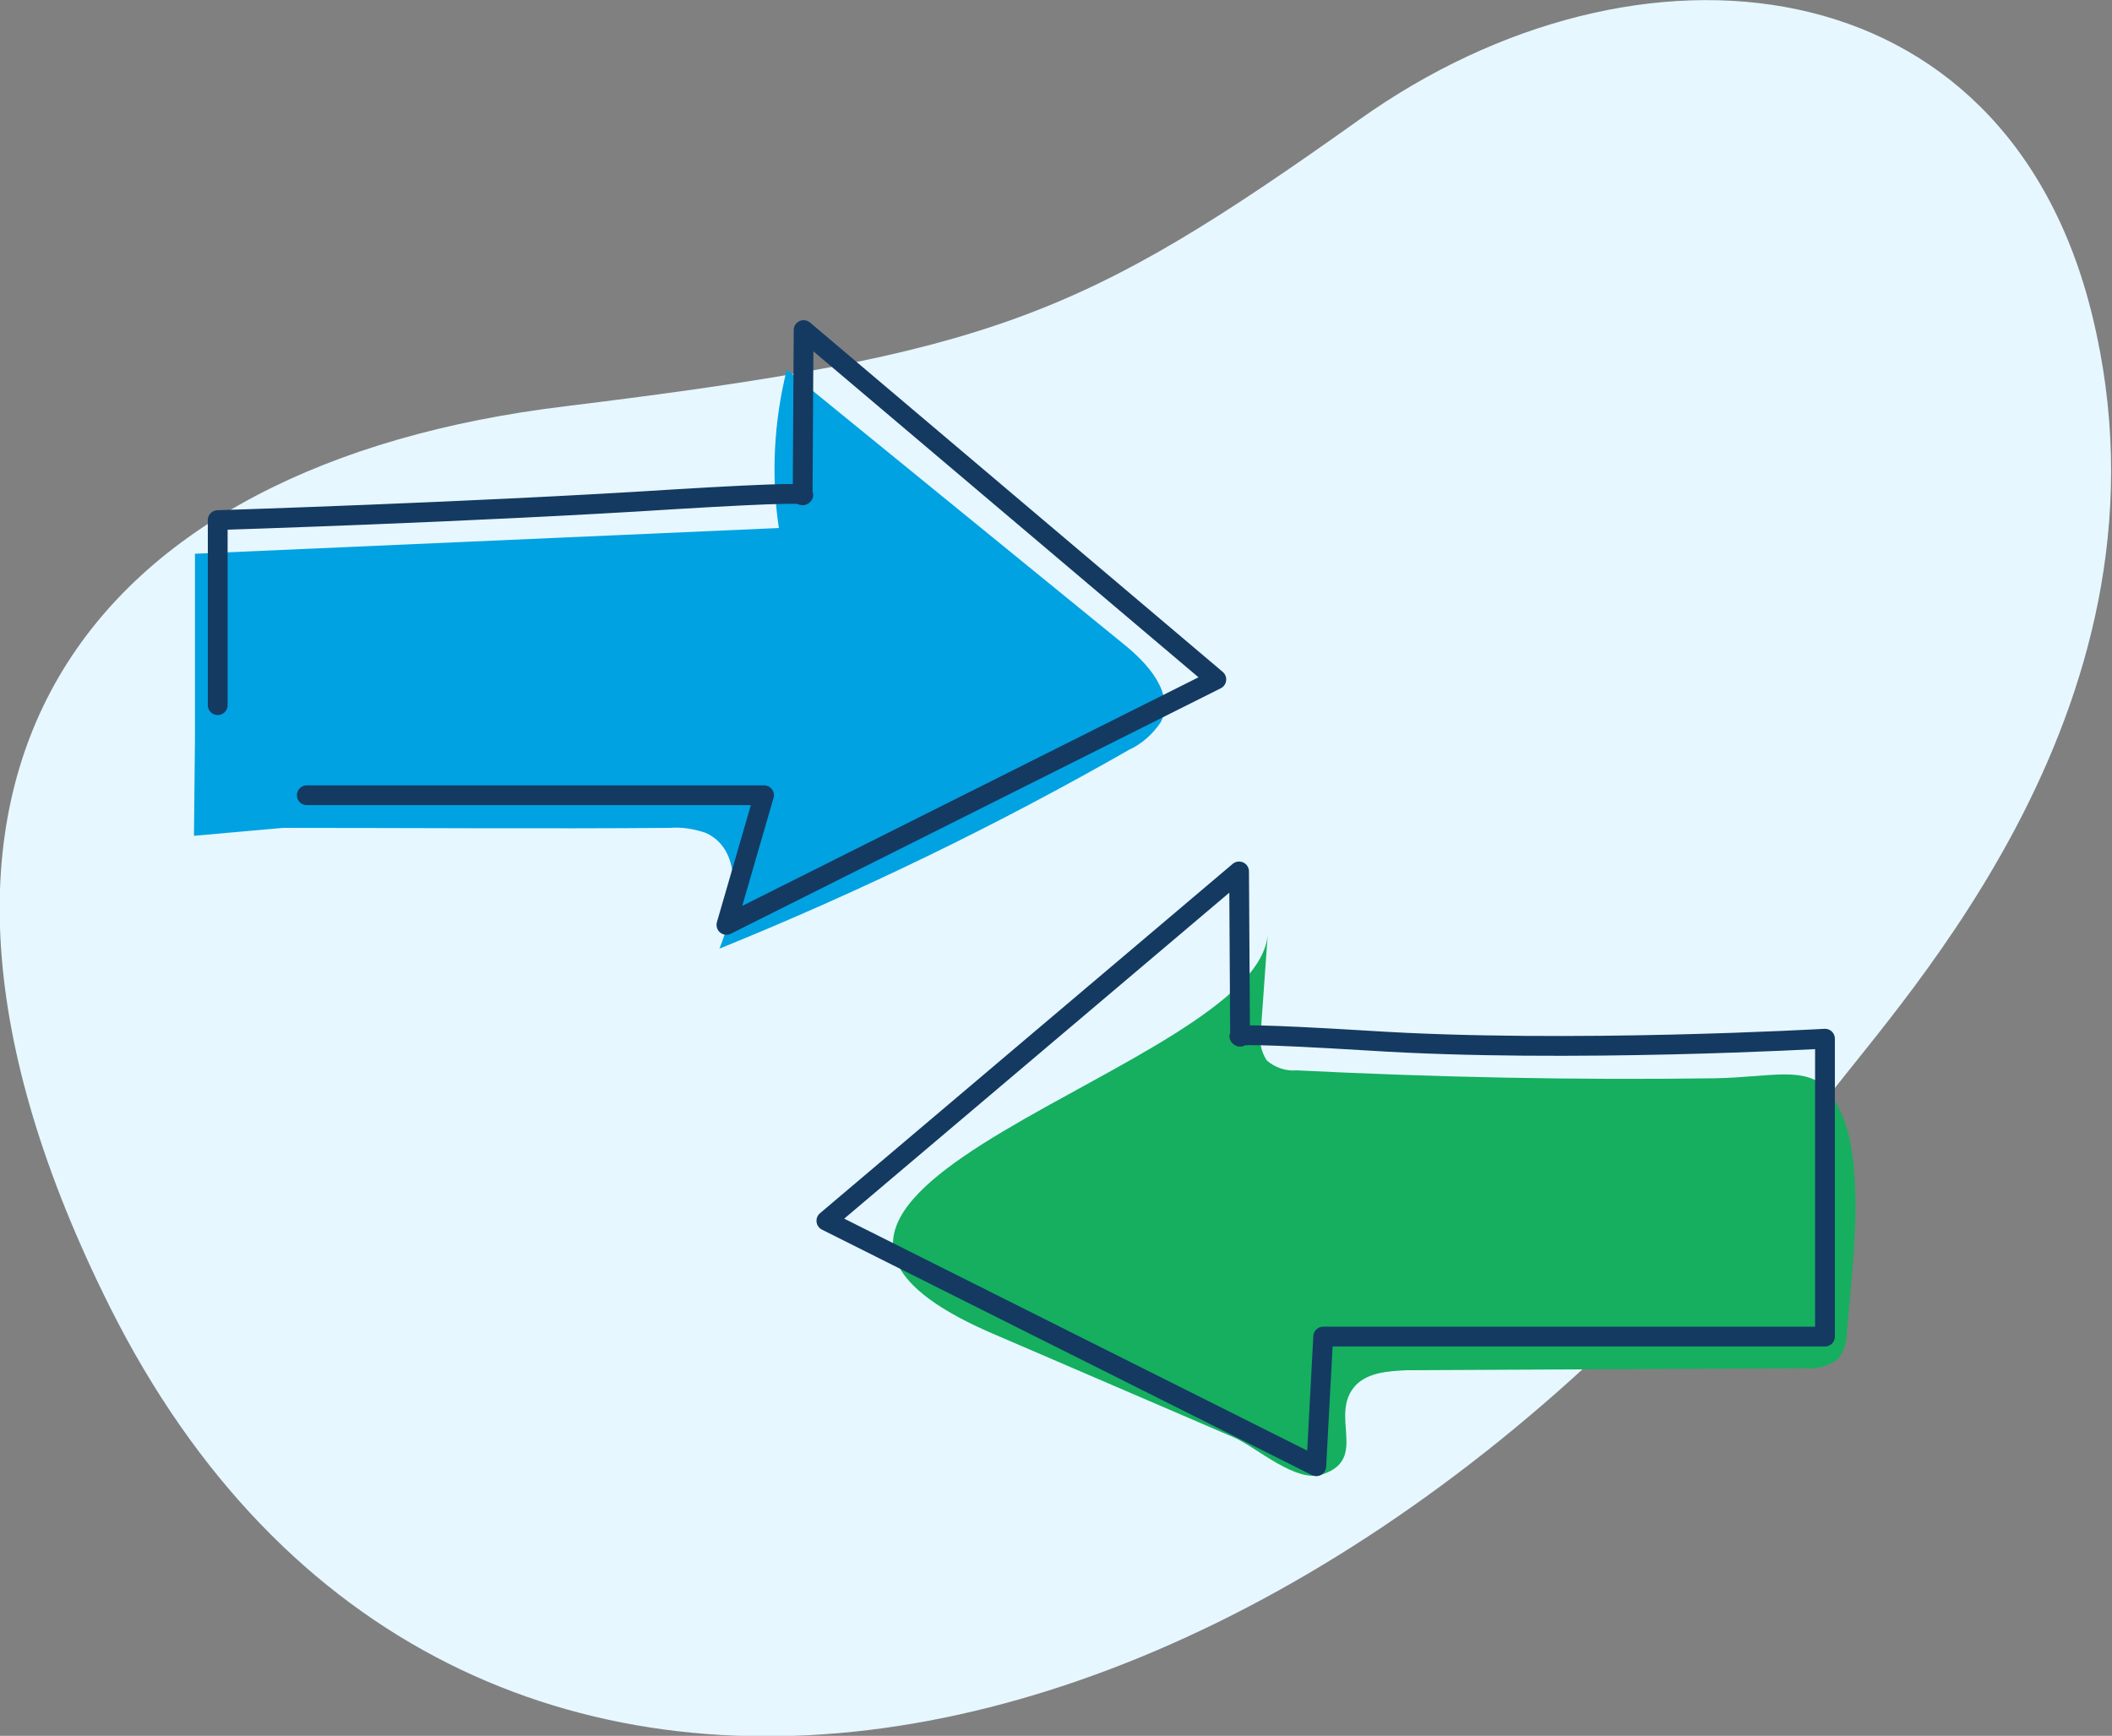
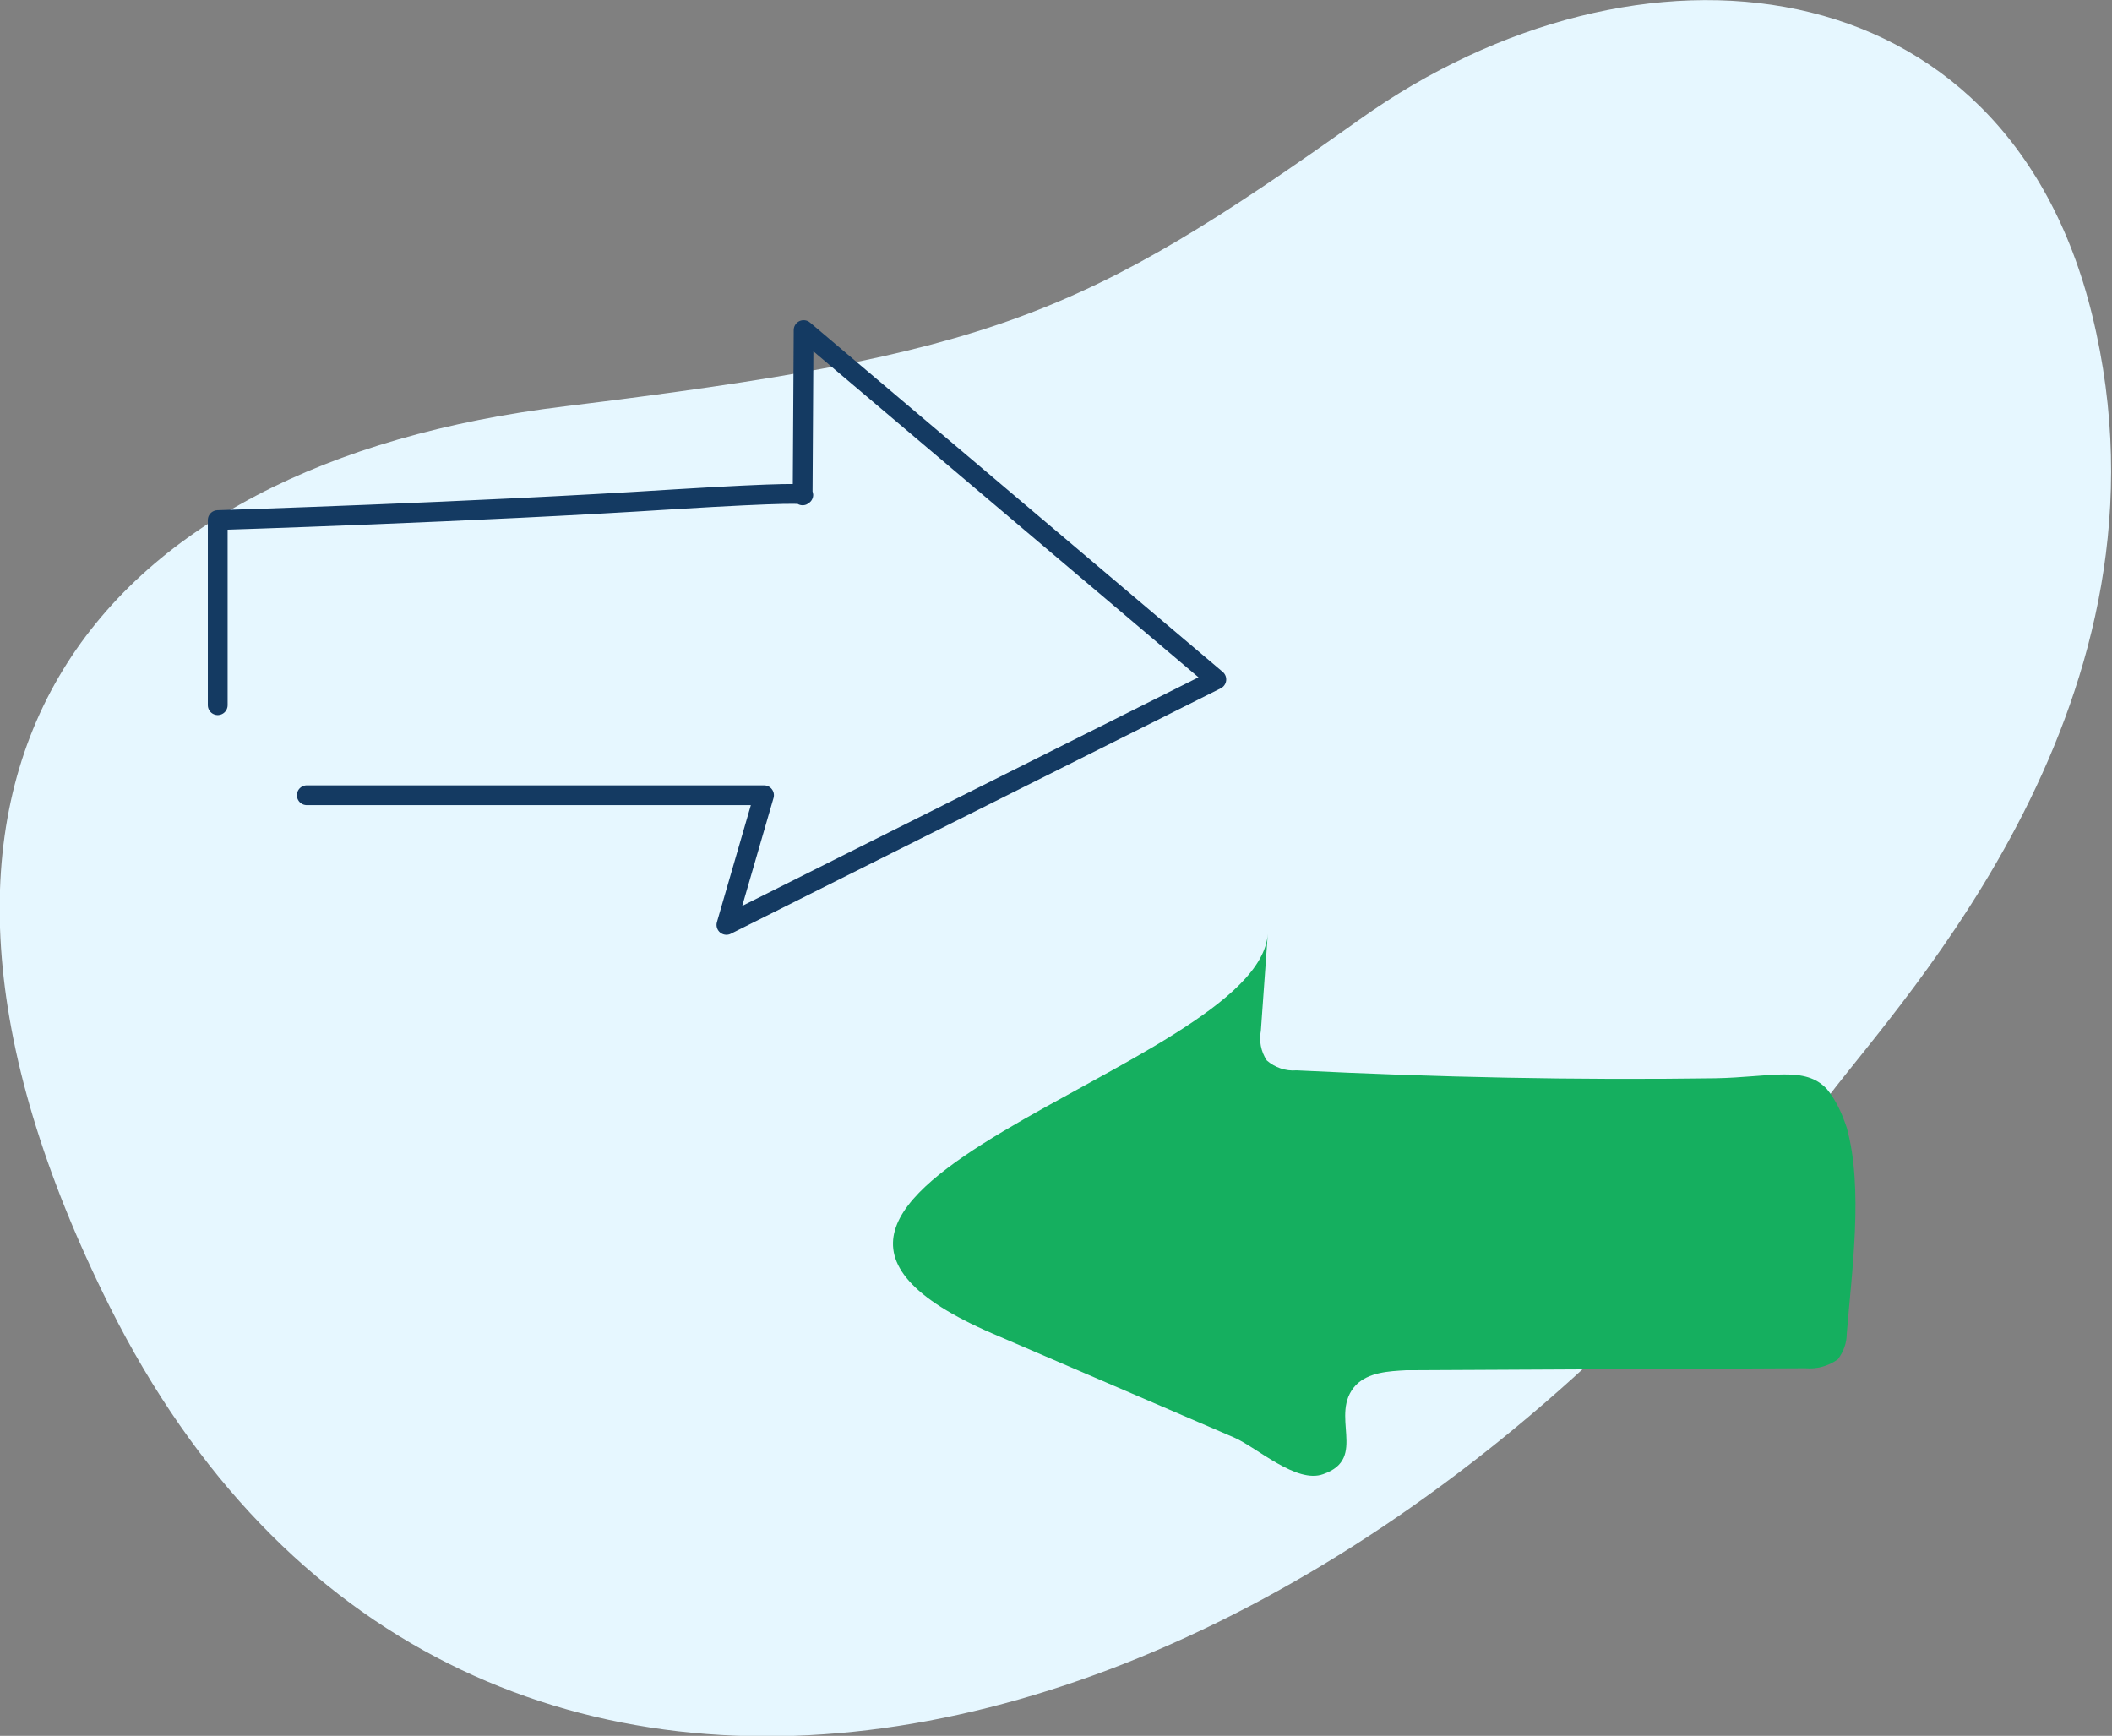
<svg xmlns="http://www.w3.org/2000/svg" version="1.1" id="Layer_1" x="0px" y="0px" width="213.4px" height="175.4px" viewBox="0 0 213.4 175.4" style="enable-background:new 0 0 213.4 175.4;" xml:space="preserve">
  <rect x="0" y="0" width="213.4" height="175.4" fill="#808080" stroke="none" />
  <style type="text/css">
	.st0{fill:#E6F7FF;}
	.st1{fill:#15AF5F;}
	.st2{fill:#00A2E2;}
	.st3{fill:none;stroke:#143A62;stroke-width:2;stroke-linecap:round;stroke-linejoin:round;}
</style>
  <g id="Group_52" transform="translate(-293.601 602.254)">
    <path id="Path_139" class="st0" d="M478.3-491.4c7.6-10.1,36.2-40.2,26.7-79c-8.8-36-45.9-39.8-74-19.8s-37.1,23.7-80.3,29   c-48,5.8-73.1,36.8-46,91C339.4-400.9,424.5-419.5,478.3-491.4" />
    <path id="Path_140" class="st1" d="M478.2-492.2c-2.2-2.4-5.7-1.2-11.3-1.1c-14.1,0.2-28.2-0.1-42.3-0.8c-1.1,0.1-2.2-0.3-3-1   c-0.6-0.9-0.8-2-0.6-3l0.7-9.8c-0.9,13.8-61.2,26-27.8,40.4c8.1,3.5,16.3,7,24.4,10.5c2.3,1,6.3,4.7,9,3.7c4.6-1.6,0.5-6,3.3-9   c1.3-1.3,3.3-1.4,5.1-1.5l40.3-0.2c1.2,0.1,2.3-0.2,3.3-0.9c0.6-0.8,0.9-1.7,0.9-2.6c0.5-6.2,1.7-14.7,0-20.8   C479.7-489.8,479.1-491.1,478.2-492.2z" />
-     <path id="Path_141" class="st2" d="M313.3-527.6l0-18.7l59-2.6c-0.8-5.3-0.5-10.8,0.8-16l34,27.7c2.5,2,5.2,5,3.8,7.9   c-0.8,1.2-1.9,2.2-3.2,2.8c-13.3,7.6-27.1,14.3-41.4,20.1c1.6-4,2.6-9.9-1.4-11.7c-1.2-0.4-2.4-0.6-3.6-0.5c-13,0.1-26,0-39.1,0   l-9,0.8L313.3-527.6z" />
    <path id="Path_142" class="st3" d="M315.6-531v-18.7c0,0,25.9-0.8,46.1-2.1c11.5-0.7,13.5-0.6,13-0.4l0.1-16.7l41.7,35.3   l-49.5,24.8l3.8-13.1h-46.2" />
-     <path id="Path_143" class="st3" d="M478-497.3c0,0-25.9,1.5-46.1,0.2c-11.5-0.7-13.5-0.6-13-0.4l-0.1-16.7l-41.7,35.3l49.5,24.8   l0.7-13.1H478L478-497.3z" />
  </g>
</svg>